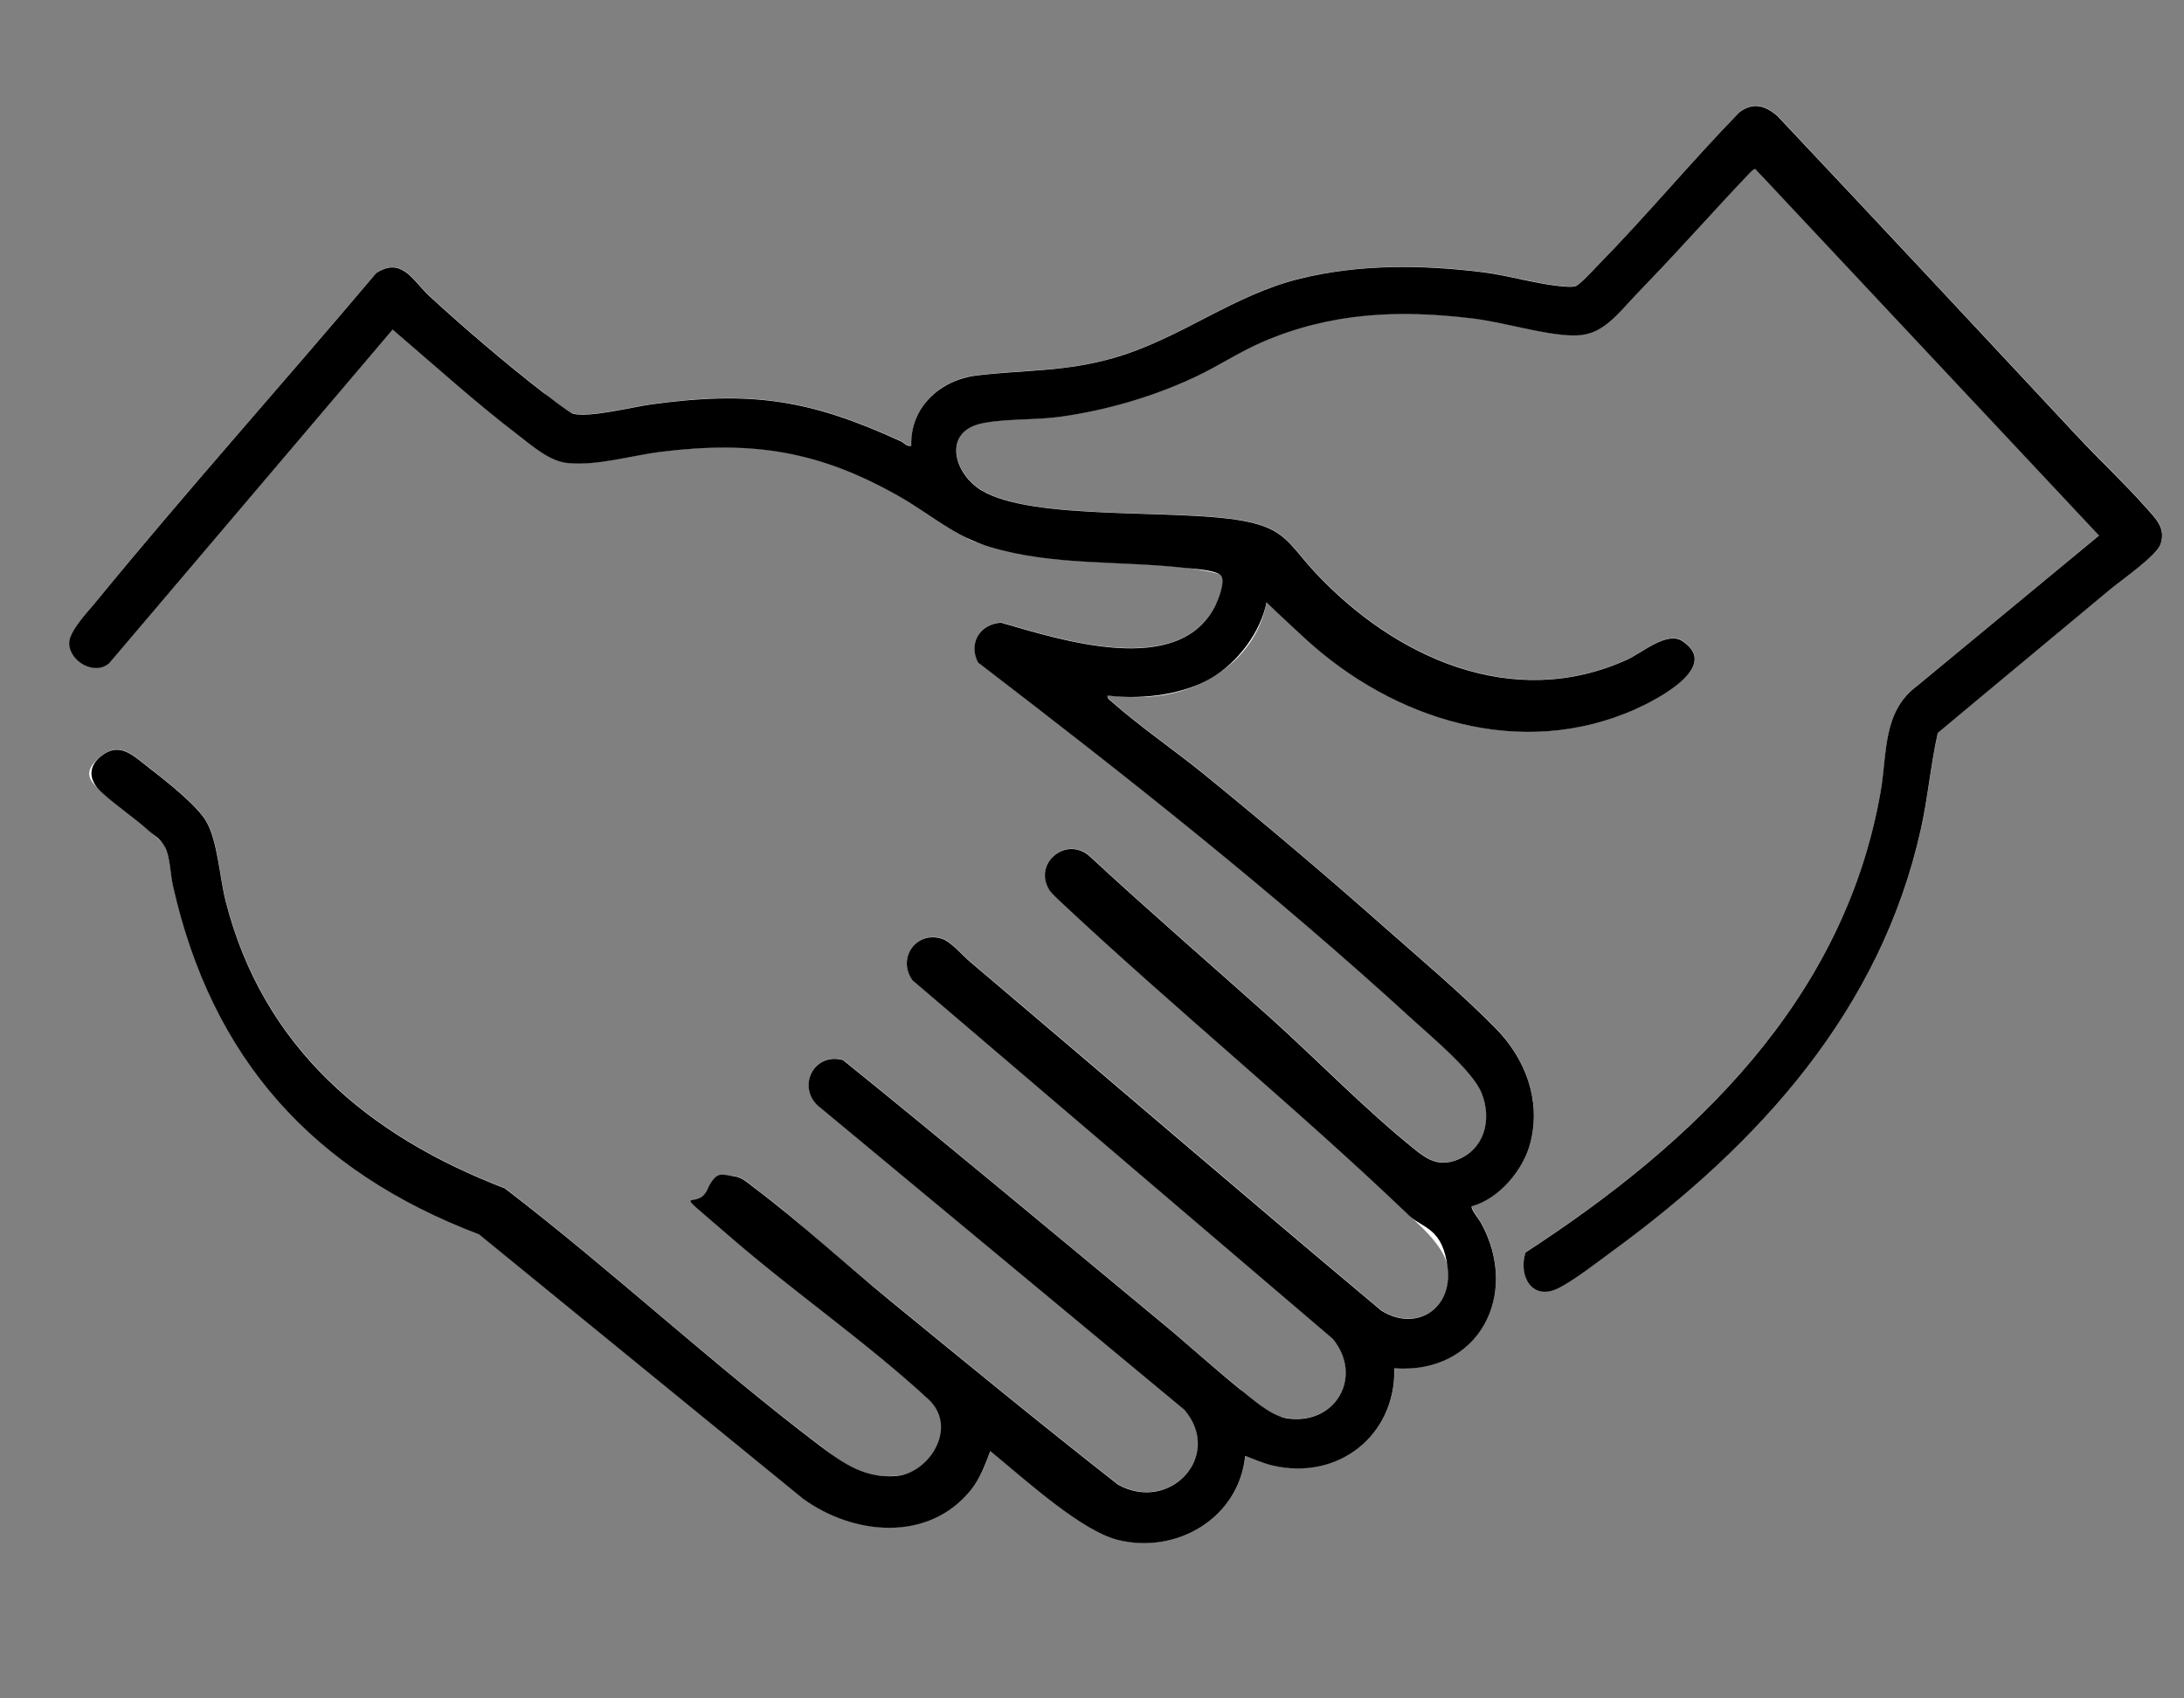
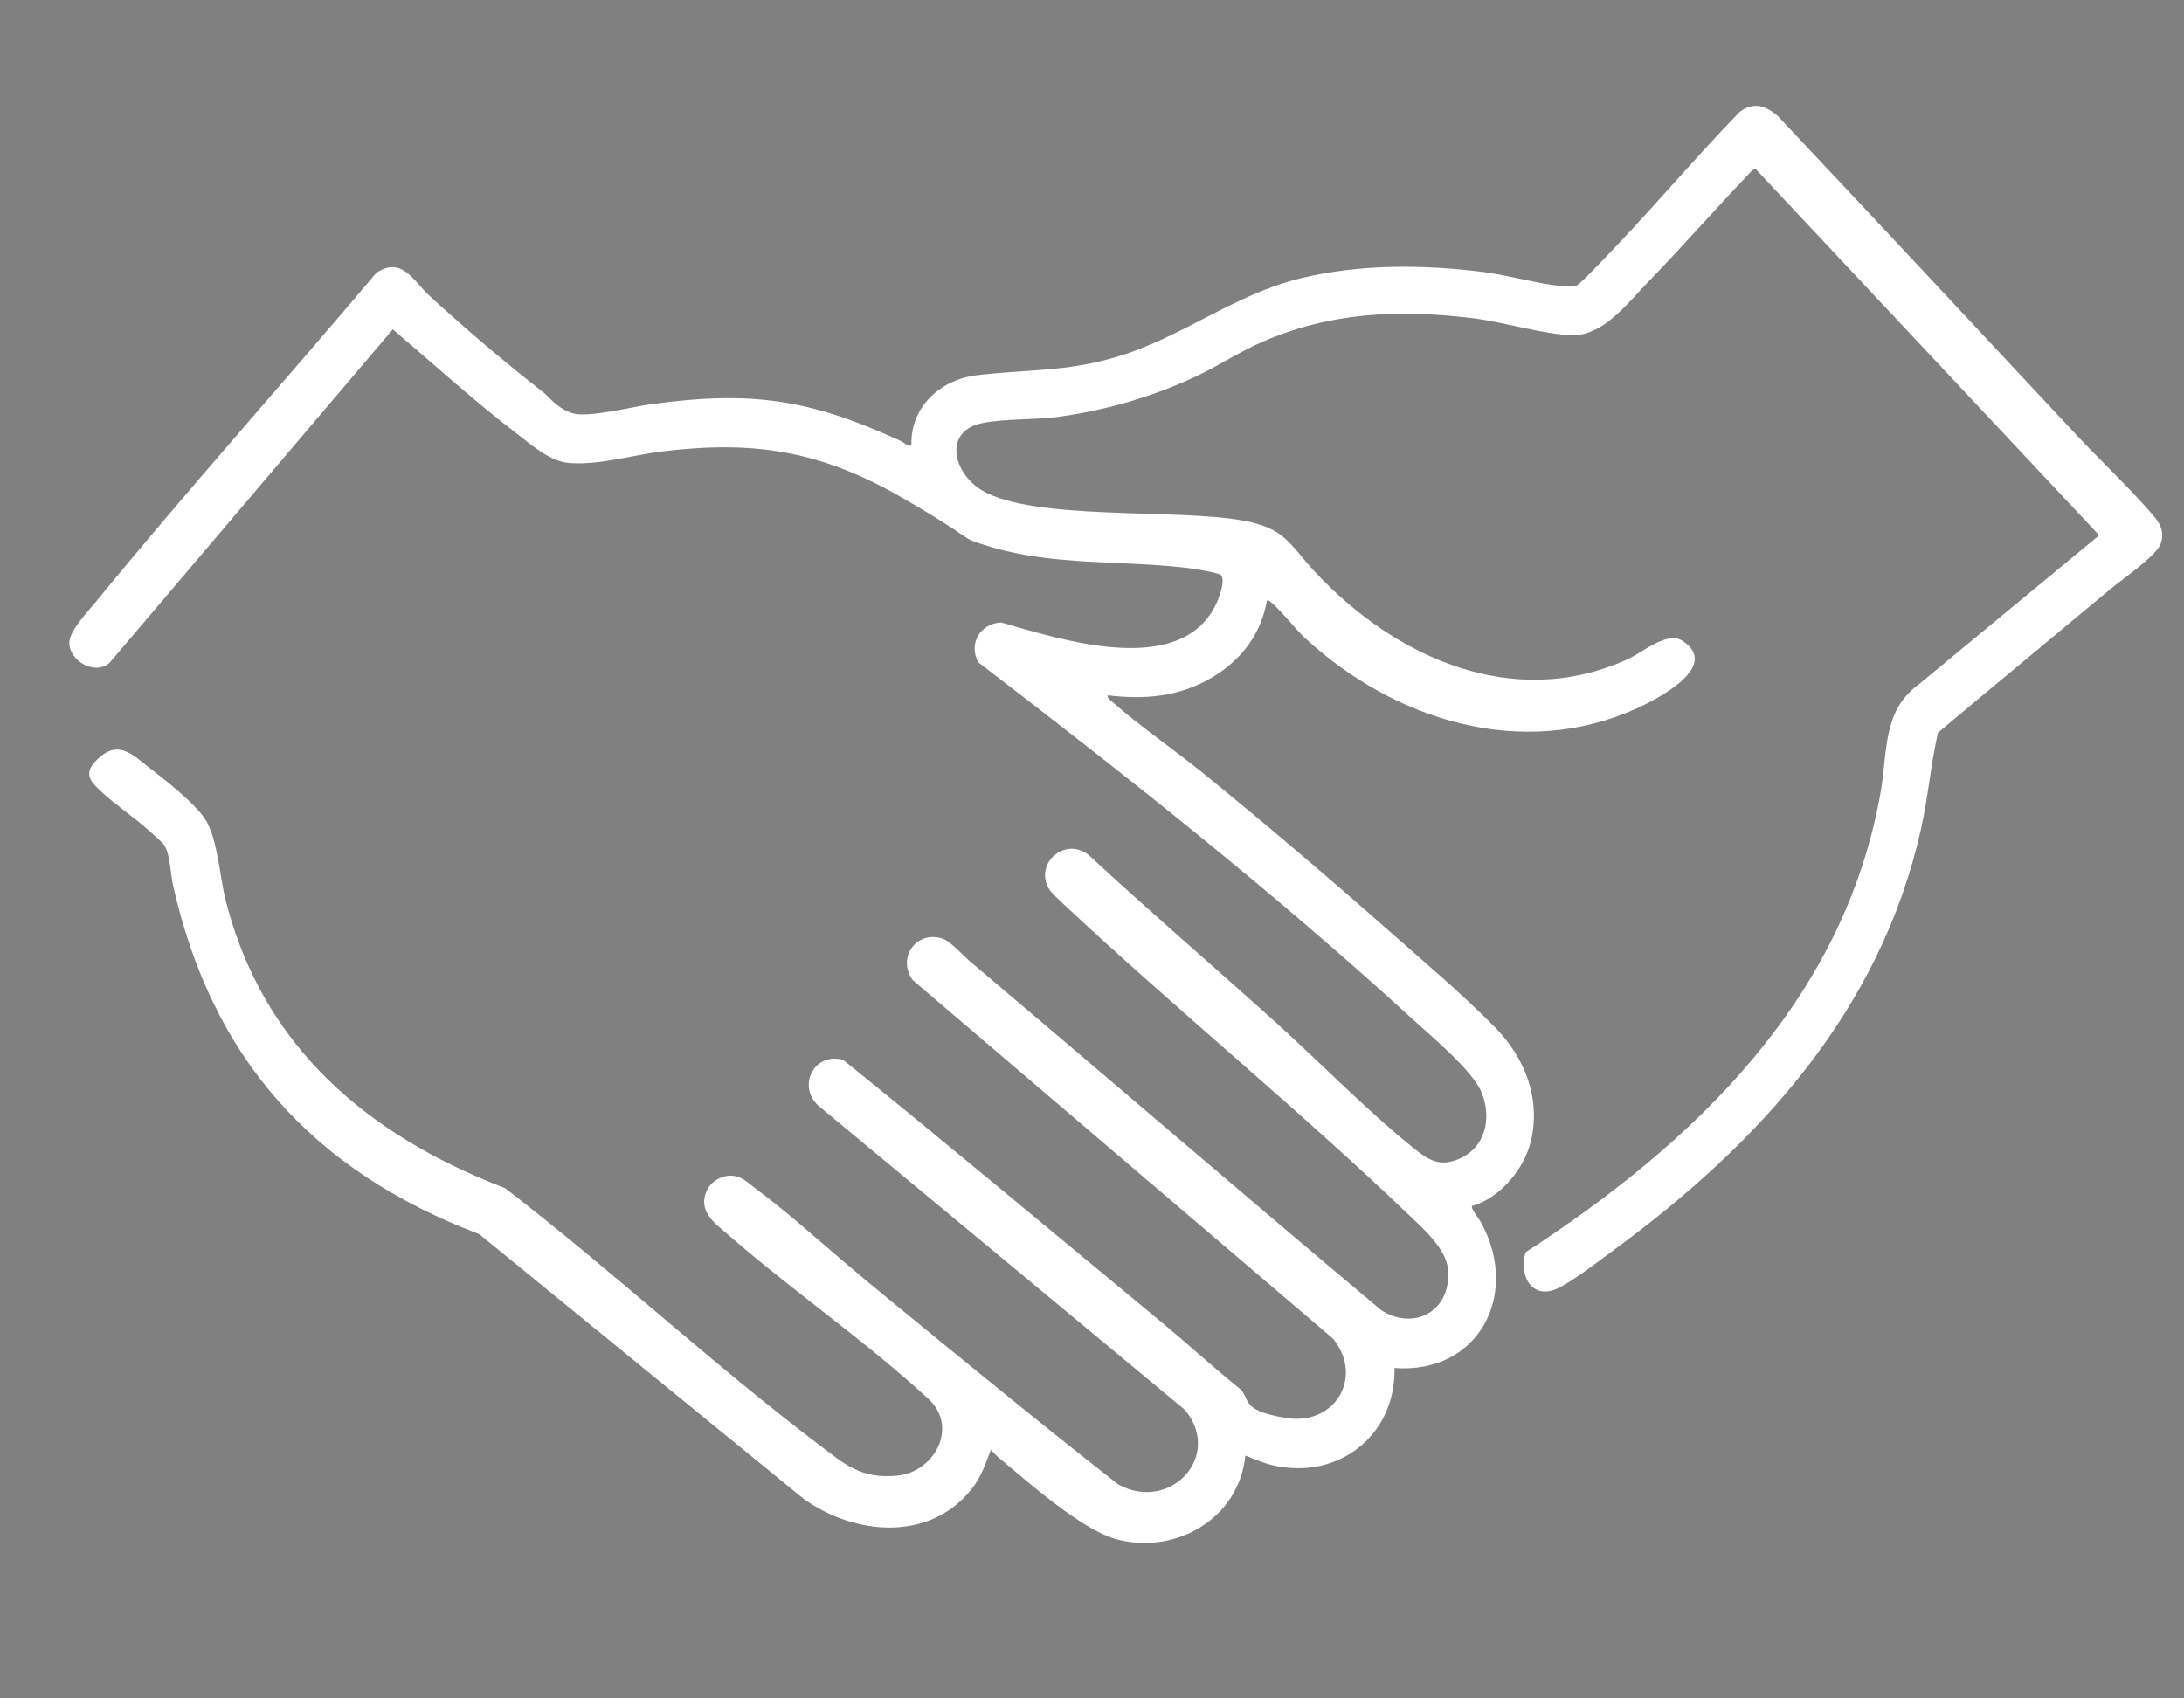
<svg xmlns="http://www.w3.org/2000/svg" id="Ebene_1" version="1.1" viewBox="0 0 2304 1792">
  <rect x="0" y="0" width="2304" height="1792" fill="#808080" stroke="none" />
  <g transform="scale(1.4) translate(-330, -330)">
    <defs>
      <style>
          .st0 {
            fill: #fff;
          }
        </style>
    </defs>
    <path class="st0" d="M1479.6,1273.9c-5.5,17.4,4.9,36.3,24.3,27,12.2-5.9,30.9-20.5,42.4-29,109.5-80.2,200.9-180.8,231.2-317,5.4-24.1,7.4-48.8,12.8-72.7,43.1-36.2,86.6-72,129.8-108.1,8.6-7.2,35.1-25.4,38.1-34.4,4-12-3.6-18.9-11-27.3-16.6-18.7-35.9-36.8-53-55.1-74.8-80.1-149.6-160.3-224.8-240.1-9.3-7.9-18.3-10.6-28.7-2.7-36.3,37.5-69.9,77.9-106.5,115.2-2.9,3-13.9,14.8-16.7,15.7s-6.1.6-9.1.3c-18.9-1.4-41-8.2-60.7-10.7-45.6-5.7-93-6.1-137.9,4.8-50.4,12.3-89.6,44.9-139.5,59.5-37.9,11.1-66.9,9-104.3,13.5-27.6,3.3-50.2,24.1-49.2,53-3.4.6-5.3-2.2-7.9-3.4-68.6-31.5-112.3-38.2-188.2-27.8-13.9,1.9-47.5,10.4-59.1,6.9s-18.4-12.9-22.1-15.8c-28.1-21.7-59.8-48.8-86-72.9-12-11.1-20.5-29.9-39.9-17.2-70.1,83.1-143.1,164.4-211.9,248.6-5.9,7.2-19.5,21.4-19.5,30.2,0,13.7,19.1,24.9,30.3,15.2l213.5-251.4c31.4,26.8,62.3,54.9,95.2,80,10.4,8,23.2,19.2,36.7,20.6,22.4,2.2,48-5.7,70.4-8.5,69.7-8.6,119.9-.6,180.6,34.3s40.9,29.5,67.4,37.5c47.2,14.2,98,10.2,146.5,15.7,4.2.5,25.5,3.6,27.3,5.7,3.7,4.3-2.1,18.8-4.6,23.5-27.8,53.8-116.4,24.9-161.1,12.1-15.8.9-24.8,15.8-17.3,30,112,85.8,222.8,173.3,327,268.7,14.3,13.1,45.7,39,52.4,55.7,8,19.9,2.5,42.5-18.6,50.5-13.3,5.1-21.4.3-31.7-7.9-36.9-29.6-73.5-67.5-109.2-99.5-45-40.4-90.9-79.9-135.3-121-17.4-16.4-43.2,4.3-31.1,24.6,1.7,2.8,7.9,8.4,10.6,11,85.2,79.7,176.3,153.9,260.6,234.6,10.5,10,27.4,24.9,29.2,40,3.6,30.9-24.3,48-50.1,31.7-103.8-87.1-206.5-175.5-310-263-5.5-4.6-14.4-15-20.7-17.1-19.7-6.5-34.5,14.5-22.5,31.2l316.8,270.3c23.3,28.7,1.7,65.5-34.9,59.8s-26.5-14.8-35.9-22.5c-19.8-16-38.8-33.4-58.4-49.7-79.9-66-159.5-132.8-240-197.8-23-6.2-35.6,22.1-16.7,36.2l274.1,227.5c29.2,34.7-10.9,77.8-50,56.4-57.9-45.3-114.8-92-171.7-138.6s-68.1-59.3-102.8-85.4c-5-3.8-9.5-8.2-16.2-8.7-7.6-.6-16.1,3.9-19.3,11-7.5,16.2,6.7,25.3,17.2,34.5,48,41.7,103.5,80,149.7,122.7,22.9,21.2,4.6,55-23.3,57.8s-40.4-9.1-58.4-22.7c-80.8-61.1-156.8-132.1-237.4-194-103.1-39.5-182.4-106.4-210.4-216.6-4.5-17.8-6-45.1-14.6-60-7.2-12.4-31.5-31.4-43.6-40.7-11.3-8.7-21.8-20-36.1-8s-8.3,18.2.4,26.4c10.9,10.2,25,19.5,36.3,29.7s10.3,9.1,11.9,11.9c3.8,6.7,4.1,20.6,5.9,28.7,29.2,131,105.6,215.7,230.8,263.3l244.1,199.2c38.2,27.7,94.8,33.1,126.8-6.9,7.1-8.8,10.7-19.3,14.6-29.7,1.9,1.7,3.5,3.7,5.4,5.4,22.4,18.5,63.4,55.4,90.2,62.2,44.7,11.3,91.5-16.3,96.2-63.3,6.7,2.5,13.2,5.6,20.3,7.2,49.4,11.8,93.2-22.3,92.1-73.2,63.6,4.7,95-55.7,65.1-109.9-1.2-2.2-8-10.7-6.7-12.2,20.7-5.7,39.1-27.6,44.2-48.2,7.9-31.9-4-63-26.3-85.9-25.1-25.6-56.6-52.2-83.8-76.2-44.4-39.2-89.8-77.7-135.7-115.1-22.5-18.3-48.9-36.3-70.2-55.2-1.3-1.2-3.1-2.2-2.7-4.3,27.8,3.4,53.7,1.2,78.2-13.2s37.6-35,41.8-58.2c1.6-.4,1.8.4,2.7,1.1,5.9,4.1,19,20.7,25.9,27.1,66.9,61.8,163.1,92.4,250,53.1,15.2-6.9,64-31.8,34.4-51-11.5-7.5-30,8.8-41.2,13.9-86.3,39.4-175.5-1.4-235.6-65.8-19.8-21.3-22.1-32.8-54.3-38.7-50.4-9.2-158.1.3-196.7-22.8-21.6-12.9-29.6-44.7.5-50.7,17.2-3.4,39.6-2.2,57.9-4.8,35-4.8,70-15,102-29.9,17.4-8.1,33.6-19,51.2-26.6,51.6-22.4,102.8-24.4,158.2-17.7,23.4,2.8,52.8,12.2,74.8,12.8,23.5.6,41.8-24,57.3-40,25.5-26.3,49.8-54,75.1-80.6,1.1-1.2,4.5-5.1,5.9-4.8l259,276.2-136.7,113c-26.6,19.5-22.8,50.9-27.9,80.2-27.4,156.5-139.9,264.1-267.5,347.1Z" />
-     <path d="M1479.6,1273.9c127.7-83,240.1-190.6,267.5-347.1,5.1-29.3,1.3-60.7,27.9-80.2l136.7-113-259-276.2c-1.4-.3-4.7,3.6-5.9,4.8-25.3,26.6-49.6,54.2-75.1,80.6s-33.8,40.6-57.3,40c-21.9-.6-51.4-10-74.8-12.8-55.4-6.7-106.6-4.6-158.2,17.7-17.6,7.6-33.8,18.5-51.2,26.6-31.9,14.9-67,25.1-102,29.9-18.4,2.5-40.8,1.3-57.9,4.8-30.1,6-22.1,37.8-.5,50.7,38.6,23,146.3,13.6,196.7,22.8,32.2,5.9,34.5,17.4,54.3,38.7,60,64.4,149.3,105.2,235.6,65.8,11.3-5.2,29.7-21.4,41.2-13.9,29.6,19.2-19.2,44.1-34.4,51-86.8,39.2-183.1,8.6-250-53.1s-20-23-25.9-27.1-1.1-1.5-2.7-1.1c-4.2,23.1-21.6,46.3-41.8,58.2s-50.3,16.6-78.2,13.2c-.4,2.1,1.4,3.1,2.7,4.3,21.3,18.9,47.7,36.9,70.2,55.2,45.9,37.4,91.4,75.9,135.7,115.1,27.2,24,58.7,50.6,83.8,76.2,22.4,22.8,34.3,54,26.3,85.9-5.1,20.6-23.5,42.5-44.2,48.2-1.4,1.6,5.5,10,6.7,12.2,30,54.2-1.4,114.6-65.1,109.9,1.1,50.9-42.7,85-92.1,73.2-7.1-1.7-13.6-4.7-20.3-7.2-4.7,46.9-51.6,74.5-96.2,63.3-26.8-6.8-67.8-43.7-90.2-62.2s-3.5-3.7-5.4-5.4c-4,10.4-7.6,20.9-14.6,29.7-32,40-88.6,34.6-126.8,6.9l-244.1-199.2c-125.2-47.6-201.5-132.3-230.8-263.3-1.8-8.1-2.1-22-5.9-28.7s-9.1-9.3-11.9-11.9c-11.2-10.2-25.4-19.5-36.3-29.7-8.7-8.2-10.3-18.2-.4-26.4,14.3-12,24.8-.7,36.1,8,12.1,9.3,36.4,28.3,43.6,40.7,8.6,14.9,10.1,42.2,14.6,60,28,110.3,107.3,177.1,210.4,216.6,80.6,61.8,156.6,132.8,237.4,194,18,13.6,34.3,25.1,58.4,22.7s46.2-36.7,23.3-57.8c-46.2-42.7-101.8-81.1-149.7-122.7s-24.7-18.3-17.2-34.5,11.7-11.5,19.3-11c6.7.5,11.2,4.9,16.2,8.7,34.7,26,68.9,57.7,102.8,85.4,56.9,46.6,113.8,93.3,171.7,138.6,39.1,21.4,79.2-21.8,50-56.4l-274.1-227.5c-18.9-14-6.3-42.4,16.7-36.2,80.5,65,160.2,131.8,240,197.8,19.7,16.3,38.6,33.6,58.4,49.7,9.5,7.6,23.8,20.6,35.9,22.5,36.6,5.7,58.2-31.1,34.9-59.8l-316.8-270.3c-11.9-16.7,2.8-37.7,22.5-31.2,6.3,2.1,15.3,12.5,20.7,17.1,103.4,87.5,206.1,176,310,263,25.8,16.3,53.6-.8,50.1-31.7s-18.7-30-29.2-40c-84.3-80.7-175.4-154.9-260.6-234.6-2.7-2.6-9-8.2-10.6-11-12.1-20.3,13.7-41,31.1-24.6,44.4,41.1,90.2,80.6,135.3,121,35.6,32,72.3,69.9,109.2,99.5,10.2,8.2,18.4,12.9,31.7,7.9,21.1-8.1,26.6-30.7,18.6-50.5-6.7-16.7-38.1-42.6-52.4-55.7-104.2-95.4-215-182.9-327-268.7-7.5-14.3,1.4-29.1,17.3-30,44.7,12.8,133.3,41.8,161.1-12.1,2.4-4.7,8.3-19.2,4.6-23.5s-23.1-5.2-27.3-5.7c-48.5-5.5-99.2-1.5-146.5-15.7-26.5-7.9-44.1-24.1-67.4-37.5-60.7-34.8-110.9-42.9-180.6-34.3-22.4,2.8-48,10.7-70.4,8.5-13.5-1.3-26.3-12.6-36.7-20.6-32.9-25.1-63.7-53.1-95.2-80l-213.5,251.4c-11.2,9.8-30.3-1.5-30.3-15.2,0-8.8,13.6-23.1,19.5-30.2,68.9-84.2,141.8-165.5,211.9-248.6,19.4-12.7,27.9,6.1,39.9,17.2,26.2,24.1,57.9,51.2,86,72.9,3.7,2.8,19.1,14.9,22.1,15.8,11.7,3.5,45.3-5,59.1-6.9,75.8-10.4,119.6-3.7,188.2,27.8,2.6,1.2,4.5,4.1,7.9,3.4-1-28.9,21.6-49.6,49.2-53,37.4-4.5,66.4-2.5,104.3-13.5,49.9-14.6,89.1-47.2,139.5-59.5,44.8-11,92.2-10.5,137.9-4.8,19.7,2.5,41.8,9.3,60.7,10.7,3,.2,6.2.6,9.1-.3s13.8-12.7,16.7-15.7c36.6-37.3,70.1-77.7,106.5-115.2,10.4-7.9,19.5-5.2,28.7,2.7,75.2,79.8,150,159.9,224.8,240.1,17.1,18.4,36.4,36.4,53,55.1,7.4,8.4,15,15.3,11,27.3-3,9-29.5,27.2-38.1,34.4-43.2,36.1-86.6,71.9-129.8,108.1-5.4,23.9-7.4,48.6-12.8,72.7-30.3,136.2-121.6,236.7-231.2,317-11.5,8.4-30.2,23.1-42.4,29-19.4,9.3-29.8-9.6-24.3-27Z" />
  </g>
</svg>